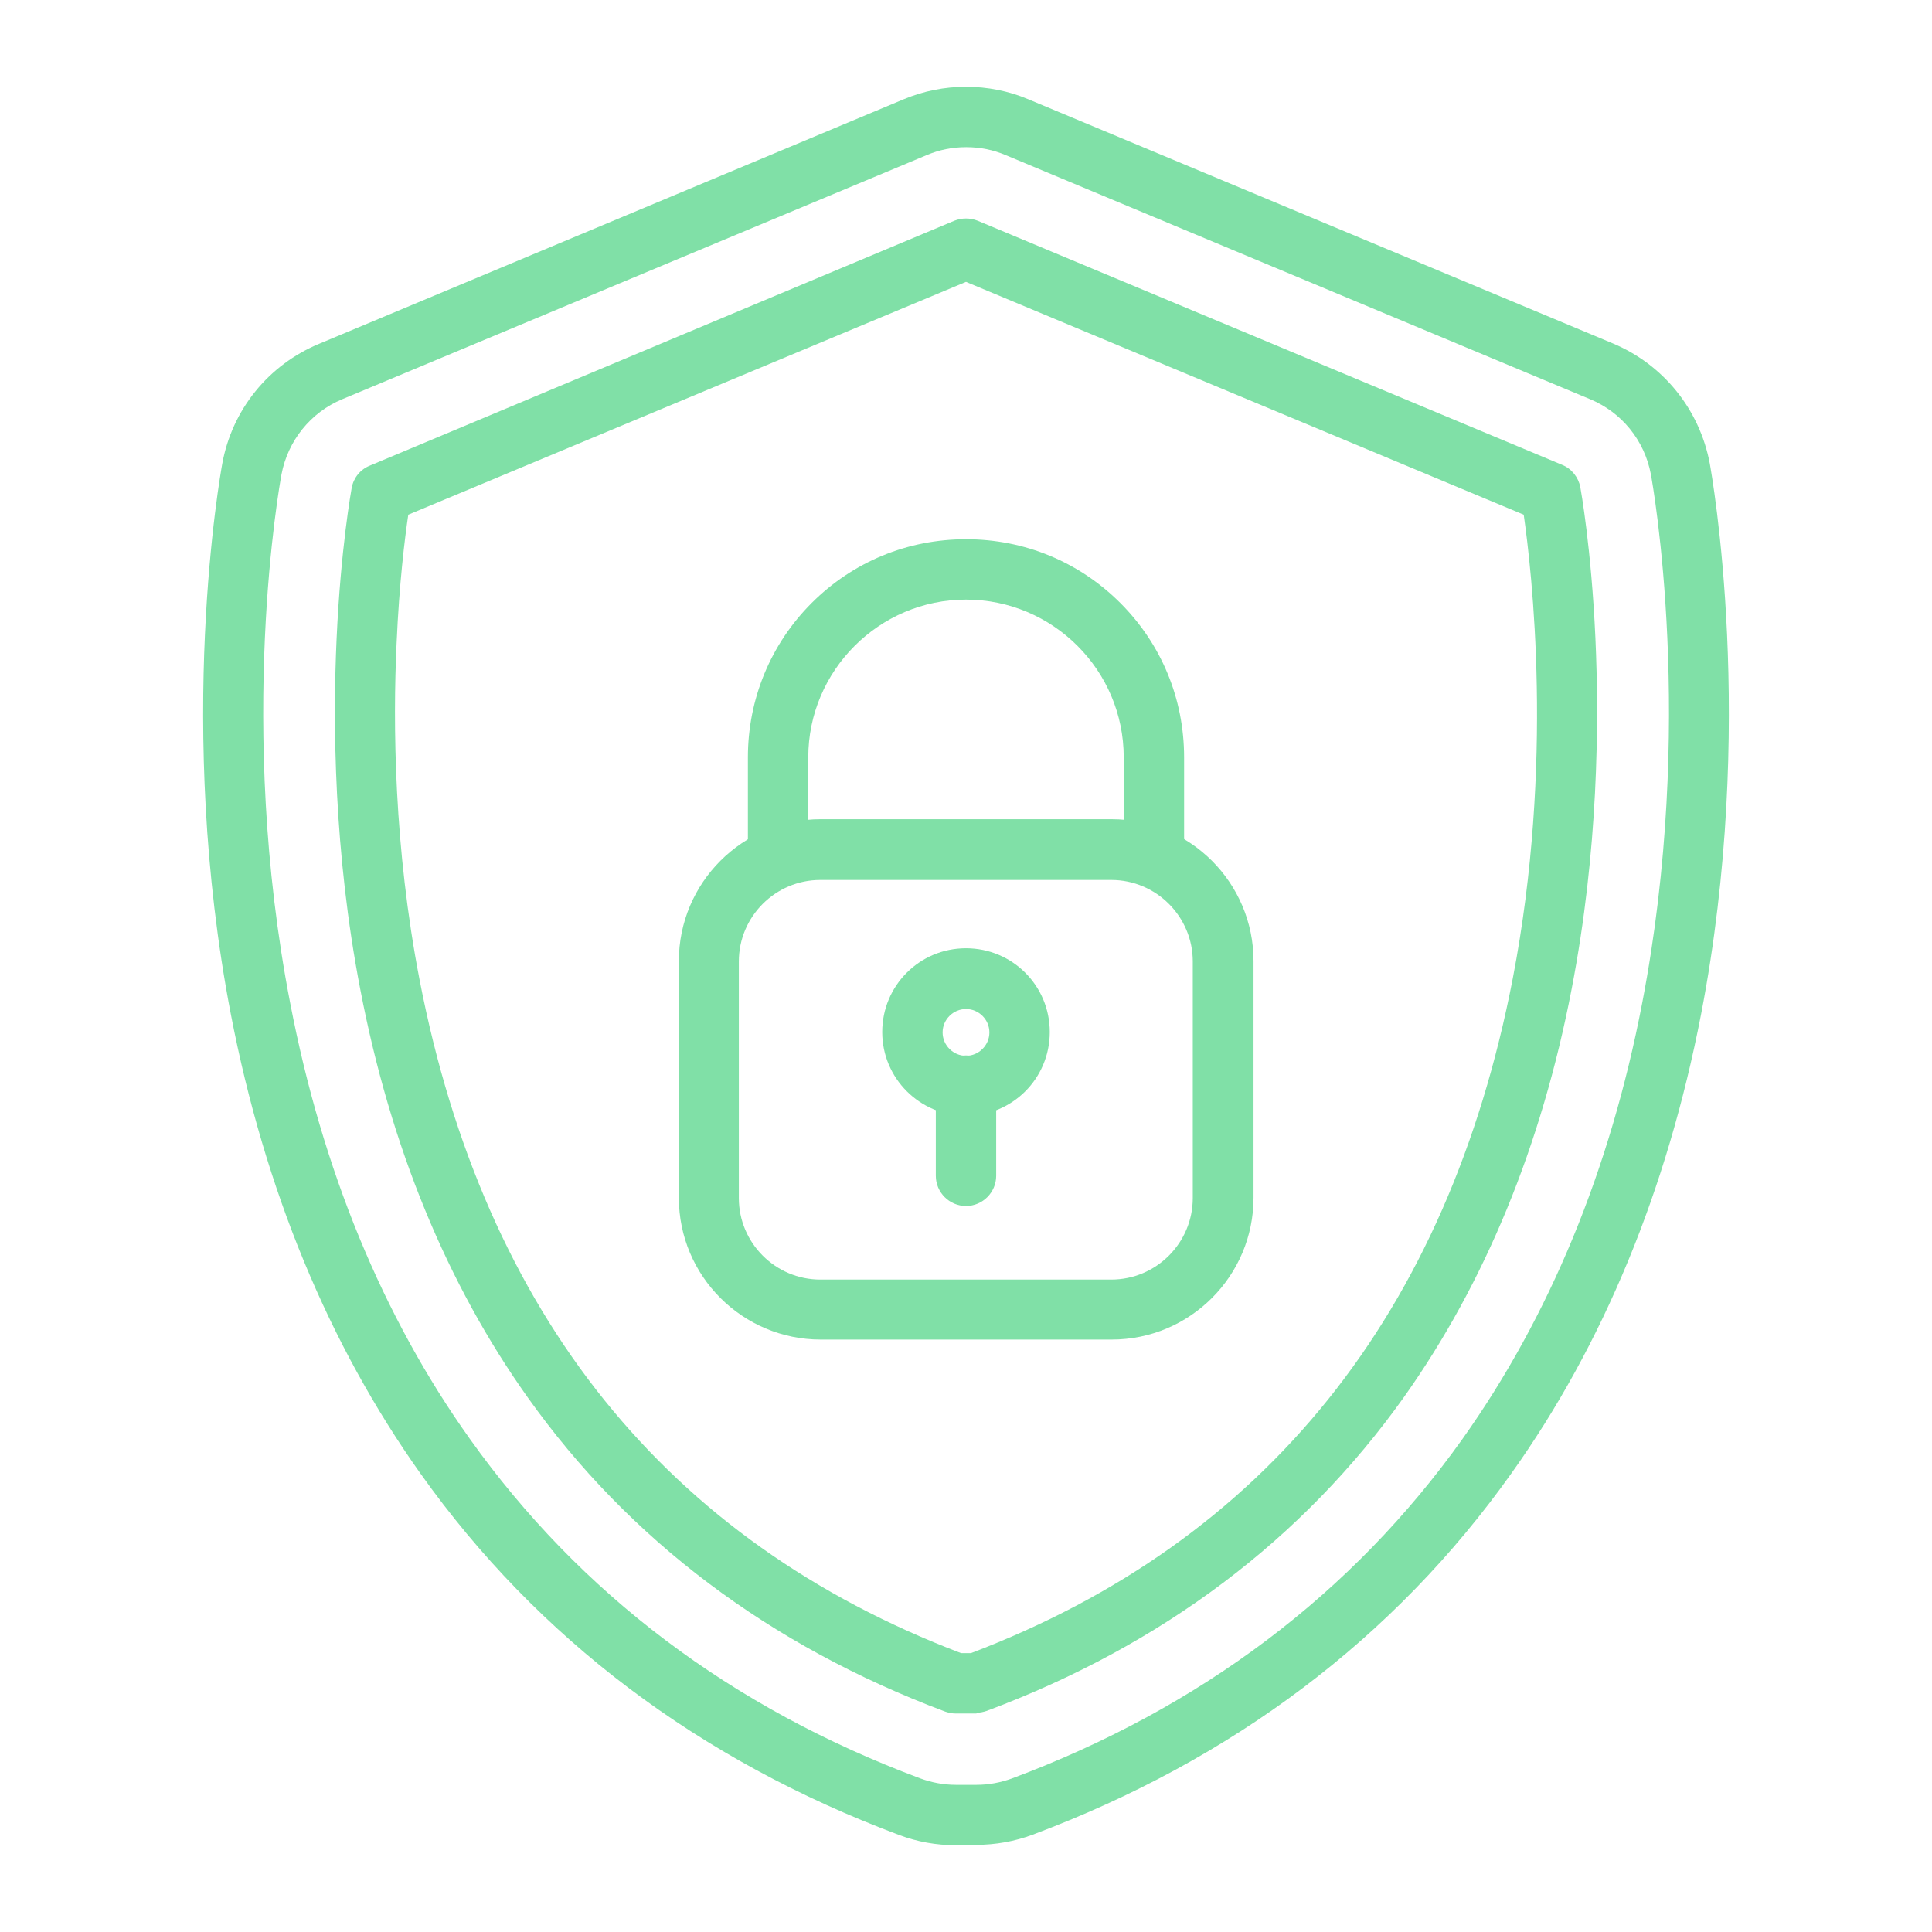
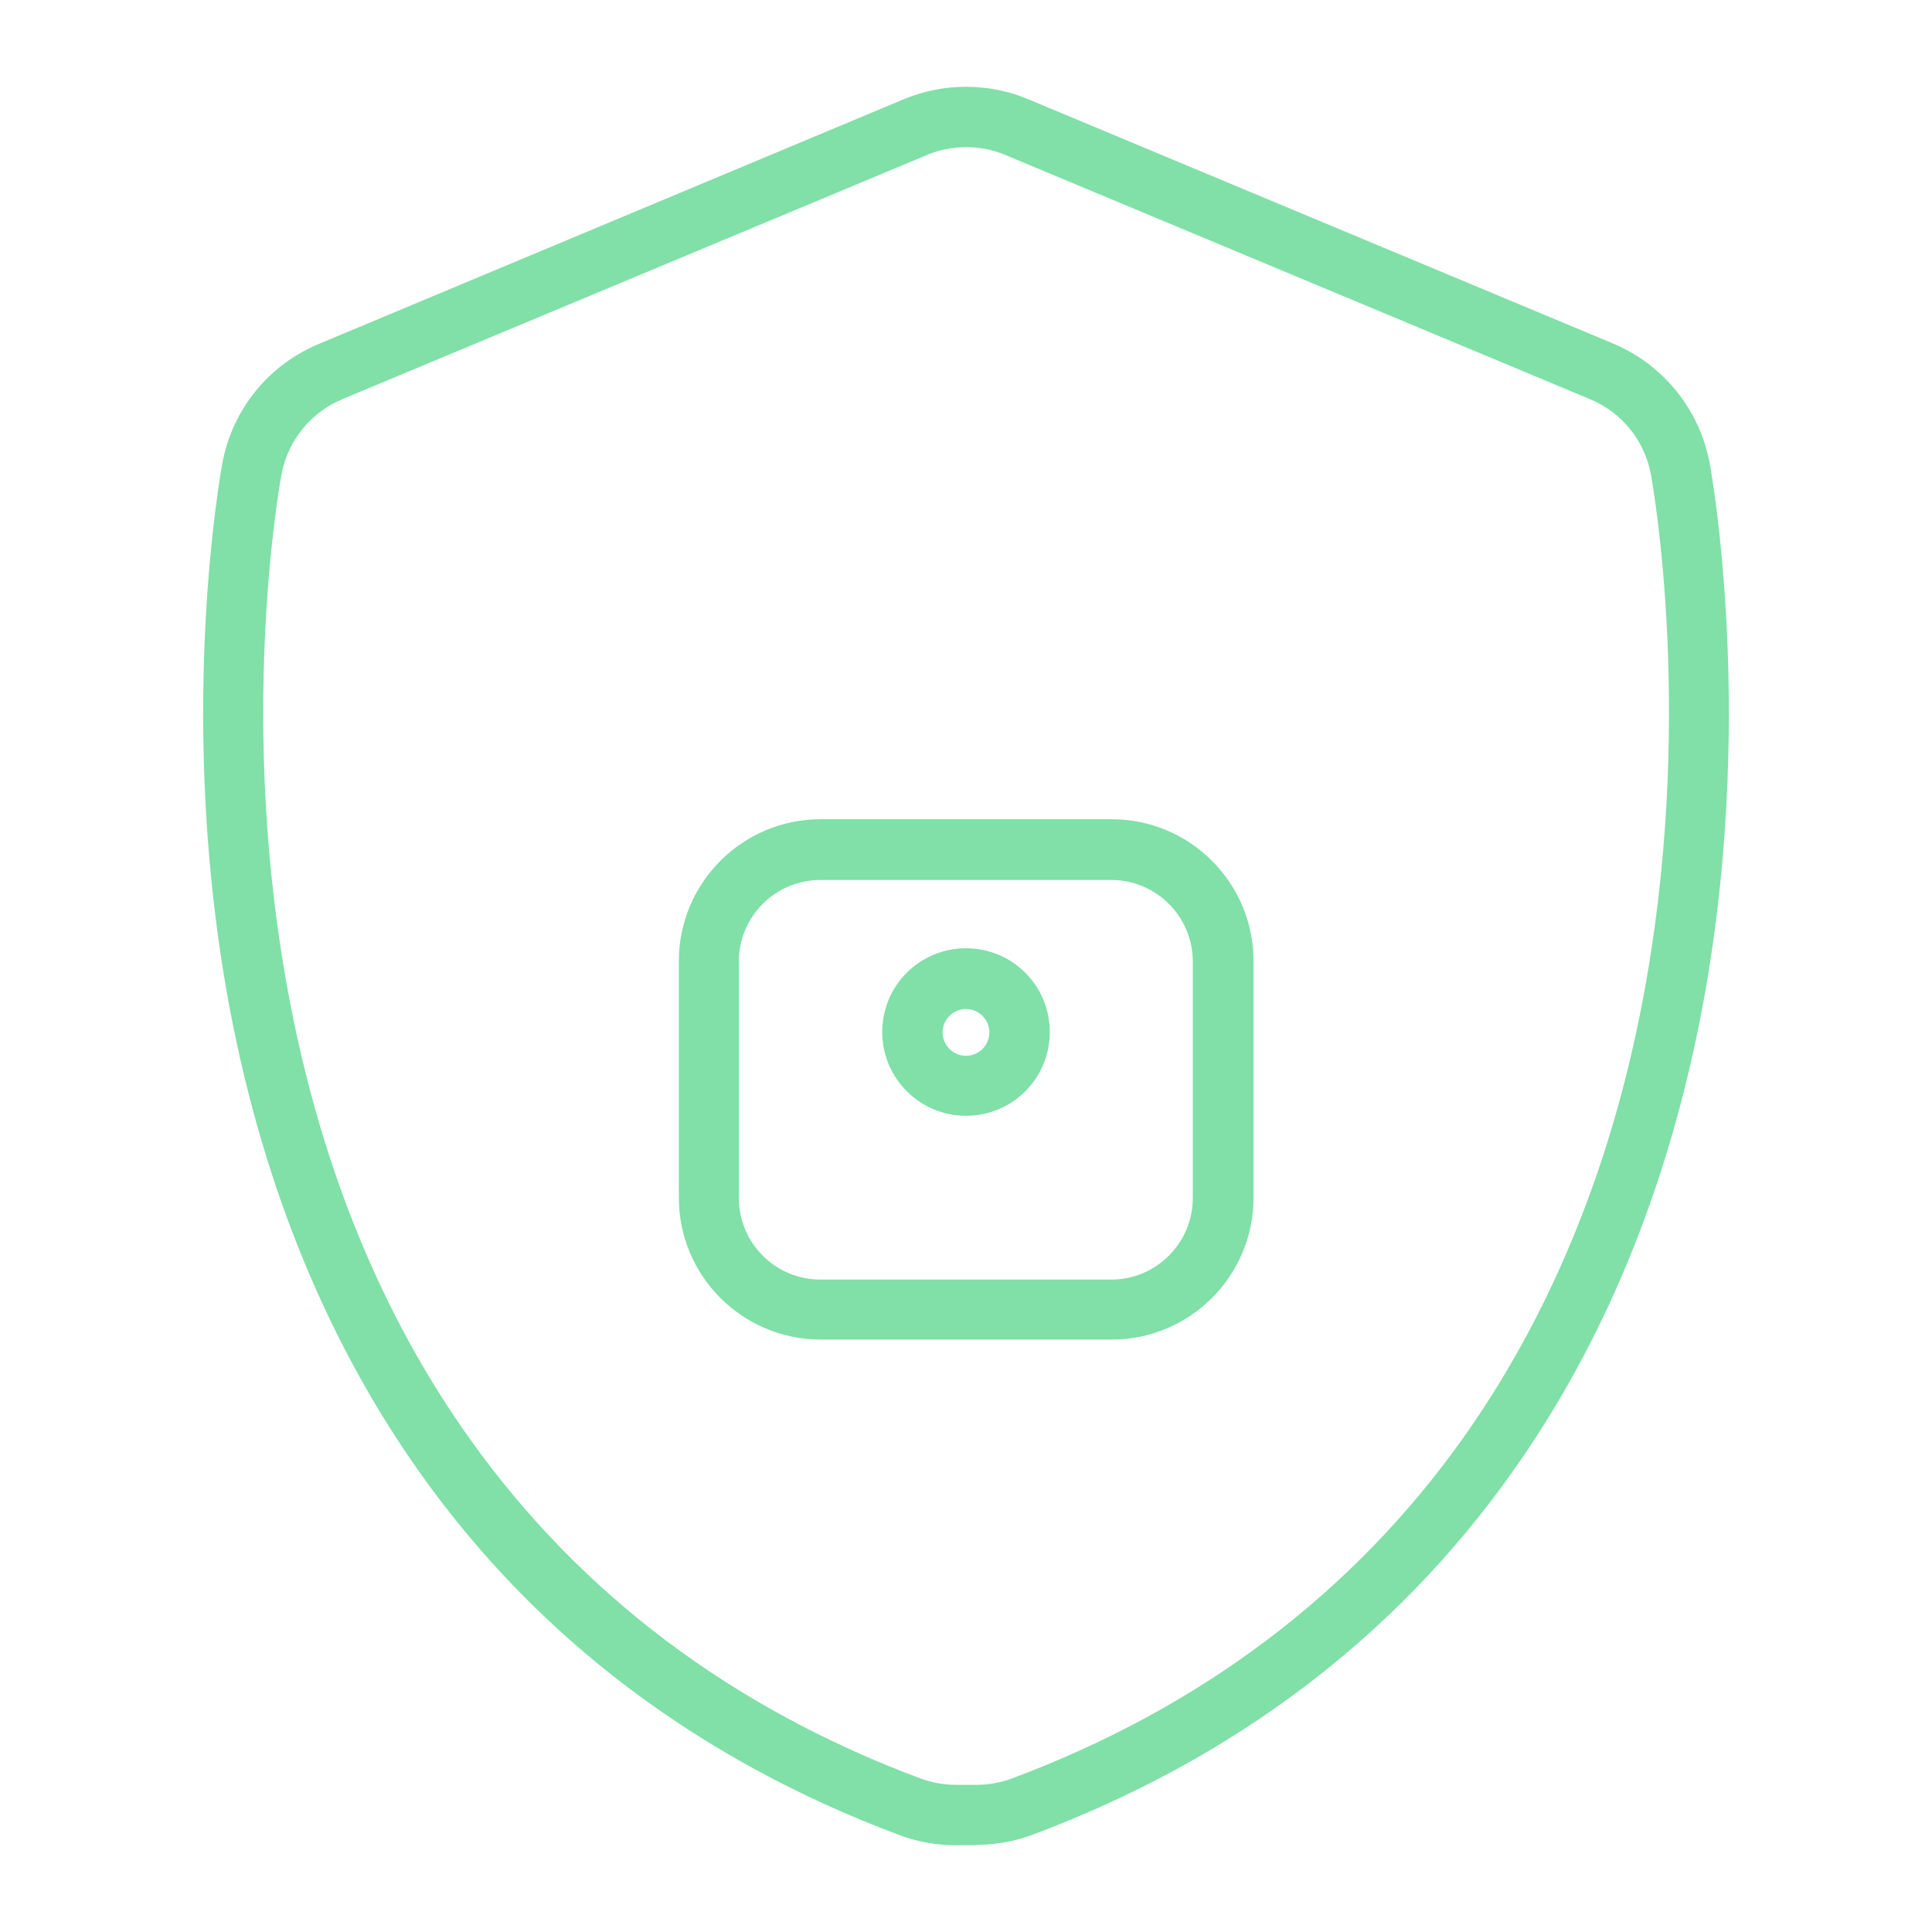
<svg xmlns="http://www.w3.org/2000/svg" id="Layer_1" data-name="Layer 1" version="1.1" viewBox="0 0 512 512">
  <defs>
    <style> .cls-1 { fill: #80e0a7; stroke-width: 0px; } </style>
  </defs>
  <path class="cls-1" d="M258.8,489h-5.5c-5.2,0-10.2-.9-15-2.7-53.1-19.9-95.8-52.1-126.8-95.7-24.4-34.3-41.3-75.2-50.3-121.7-14.8-76.7-2.8-143.2-2.3-146,2.6-14.3,12.2-26.2,25.7-31.8L239.5,26.3c5.3-2.2,10.8-3.3,16.5-3.3s11.3,1.1,16.5,3.3l154.9,64.7c13.4,5.6,23,17.5,25.7,31.8.5,2.8,12.5,69.3-2.3,146-9,46.5-25.9,87.5-50.3,121.7-31,43.6-73.7,75.8-126.8,95.7-4.8,1.8-9.9,2.7-15,2.7h0ZM256,39c-3.6,0-7.1.7-10.4,2.1L90.7,105.8c-8.4,3.5-14.4,11-16.1,19.9-.5,2.7-12,66.3,2.3,140.1,8.5,44.2,24.5,83.1,47.6,115.5,29.2,41,69.3,71.3,119.4,90,3,1.1,6.2,1.7,9.4,1.7h5.5c3.2,0,6.4-.6,9.4-1.7,50-18.7,90.2-49,119.4-90,23-32.4,39.1-71.2,47.6-115.5,14.2-73.8,2.8-137.4,2.3-140.1-1.7-9-7.7-16.4-16.1-19.9l-154.9-64.7c-3.3-1.4-6.8-2.1-10.4-2.1h0Z" />
-   <path class="cls-1" d="M258.8,454.1h-5.5c-1,0-1.9-.2-2.8-.5-46.4-17.4-83.7-45.4-110.6-83.2-21.5-30.2-36.4-66.5-44.4-108.1-7.1-36.7-7.3-70.9-6.3-93,1.1-24.1,3.9-39.4,4-40,.5-2.7,2.3-4.9,4.8-5.9L252.9,58.5c2-.8,4.2-.8,6.2,0l154.9,64.7c2.5,1,4.3,3.3,4.8,5.9.1.6,2.9,15.9,4,40,1,22.2.8,56.3-6.3,93-8,41.6-23,77.9-44.4,108.1-26.9,37.8-64.1,65.8-110.6,83.2-.9.3-1.8.5-2.8.5ZM254.7,438.1h2.6c78.1-29.7,126.4-89.9,143.6-178.8,11-57.1,5-108.2,2.9-122.9l-147.8-61.7-147.8,61.7c-.9,6-2.4,18.1-3.1,34.1-1,21.3-.7,54.1,6.1,89.2,17.2,88.7,65.5,148.7,143.5,178.4h0Z" />
  <path class="cls-1" d="M294.6,355h-77.1c-20.7,0-37.6-16.8-37.6-37.6v-62.7c0-20.7,16.8-37.6,37.6-37.6h77.1c20.7,0,37.6,16.8,37.6,37.6v62.7c0,20.7-16.8,37.6-37.6,37.6ZM217.4,233.2c-11.9,0-21.6,9.7-21.6,21.6v62.7c0,11.9,9.7,21.6,21.6,21.6h77.1c11.9,0,21.6-9.7,21.6-21.6v-62.7c0-11.9-9.7-21.6-21.6-21.6h-77.1ZM256,295.7c-12.2,0-22.2-9.9-22.2-22.2s9.9-22.2,22.2-22.2,22.2,9.9,22.2,22.2-9.9,22.2-22.2,22.2ZM256,267.4c-3.4,0-6.2,2.8-6.2,6.2s2.8,6.2,6.2,6.2,6.2-2.8,6.2-6.2-2.8-6.2-6.2-6.2Z" />
-   <path class="cls-1" d="M305.8,233.2c-4.4,0-8-3.6-8-8v-24.5c0-23.1-18.8-41.8-41.8-41.8s-41.8,18.8-41.8,41.8v24.5c0,4.4-3.6,8-8,8s-8-3.6-8-8v-24.5c0-15.4,6-30,16.9-40.9s25.4-16.9,40.9-16.9,30,6,40.9,16.9c10.9,10.9,16.9,25.4,16.9,40.9v24.5c0,4.4-3.6,8-8,8Z" />
-   <path class="cls-1" d="M256,319.6c-4.4,0-8-3.6-8-8v-23.9c0-4.4,3.6-8,8-8s8,3.6,8,8v23.9c0,4.4-3.6,8-8,8Z" />
</svg>